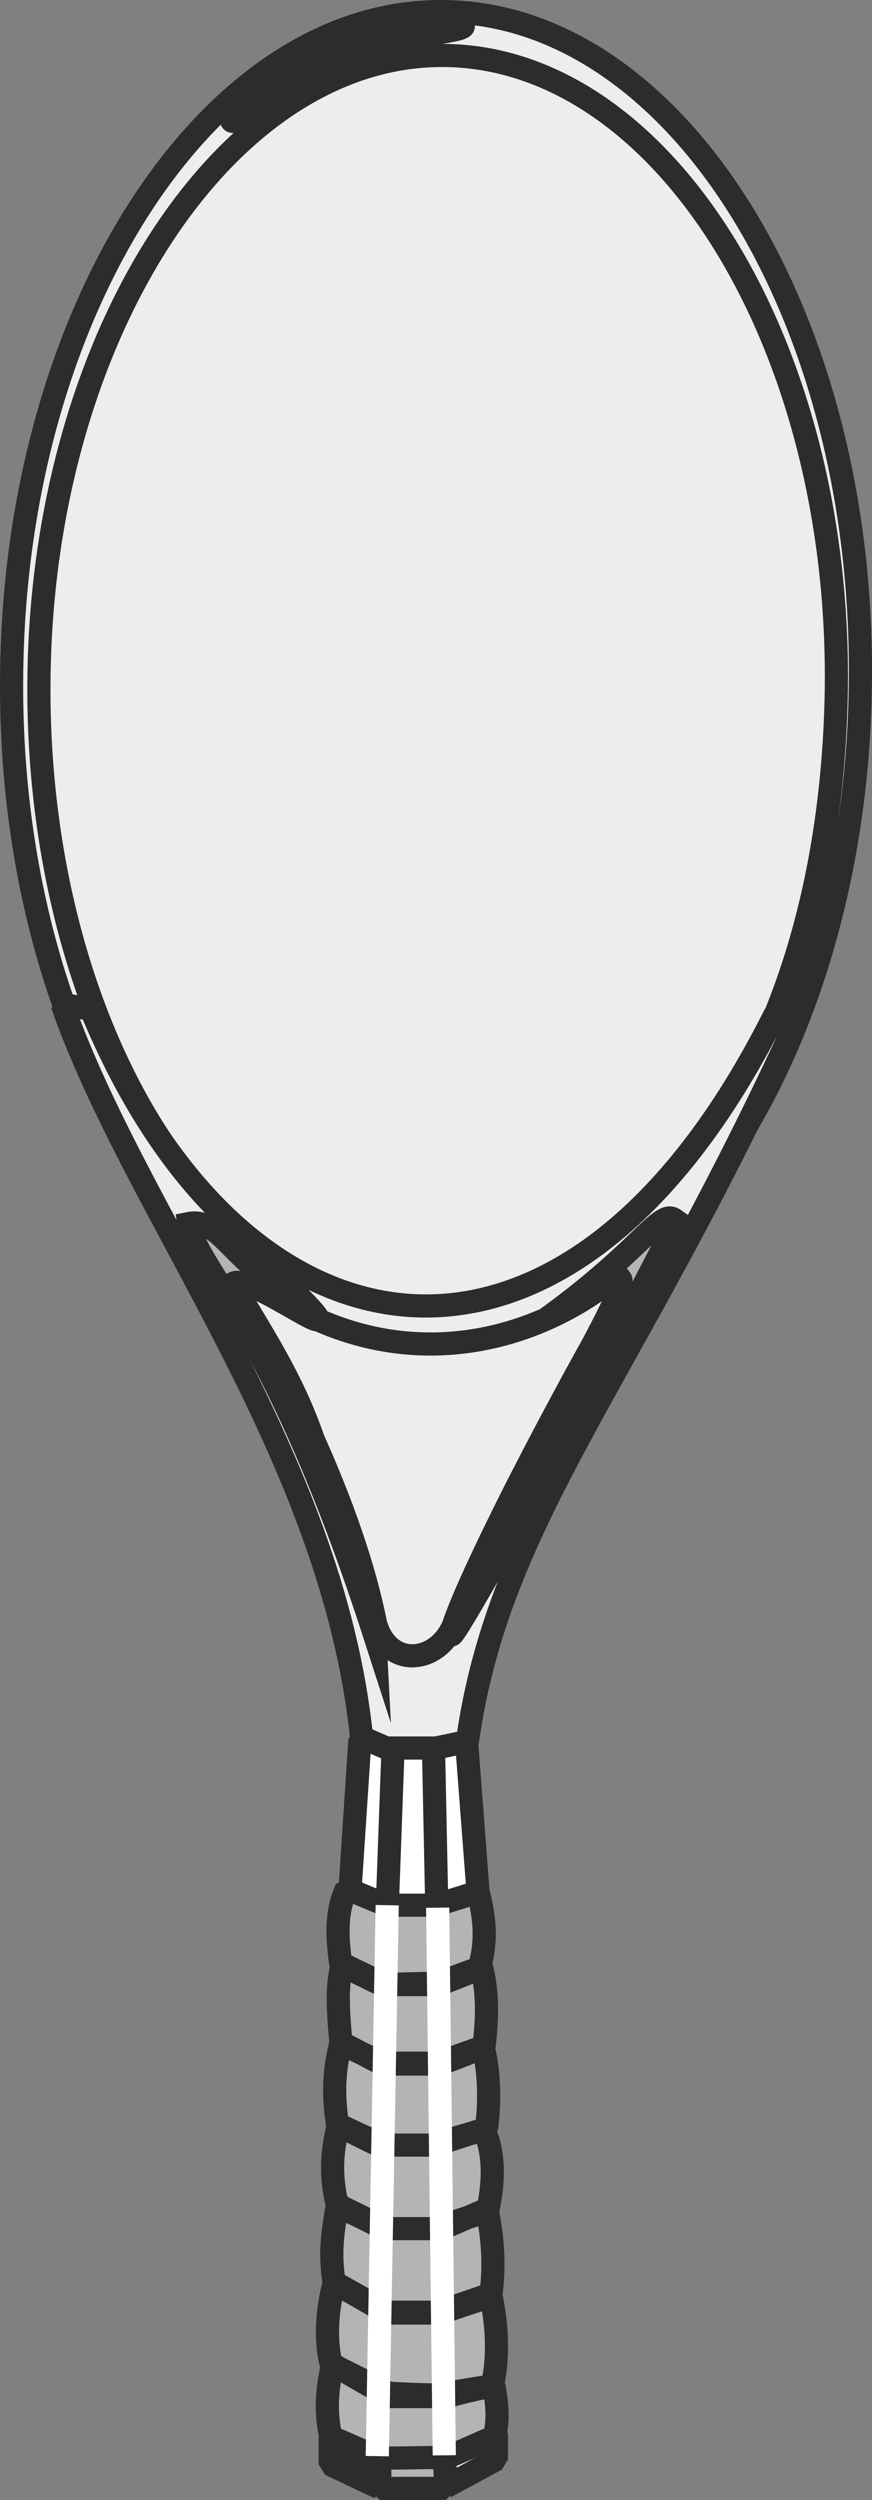
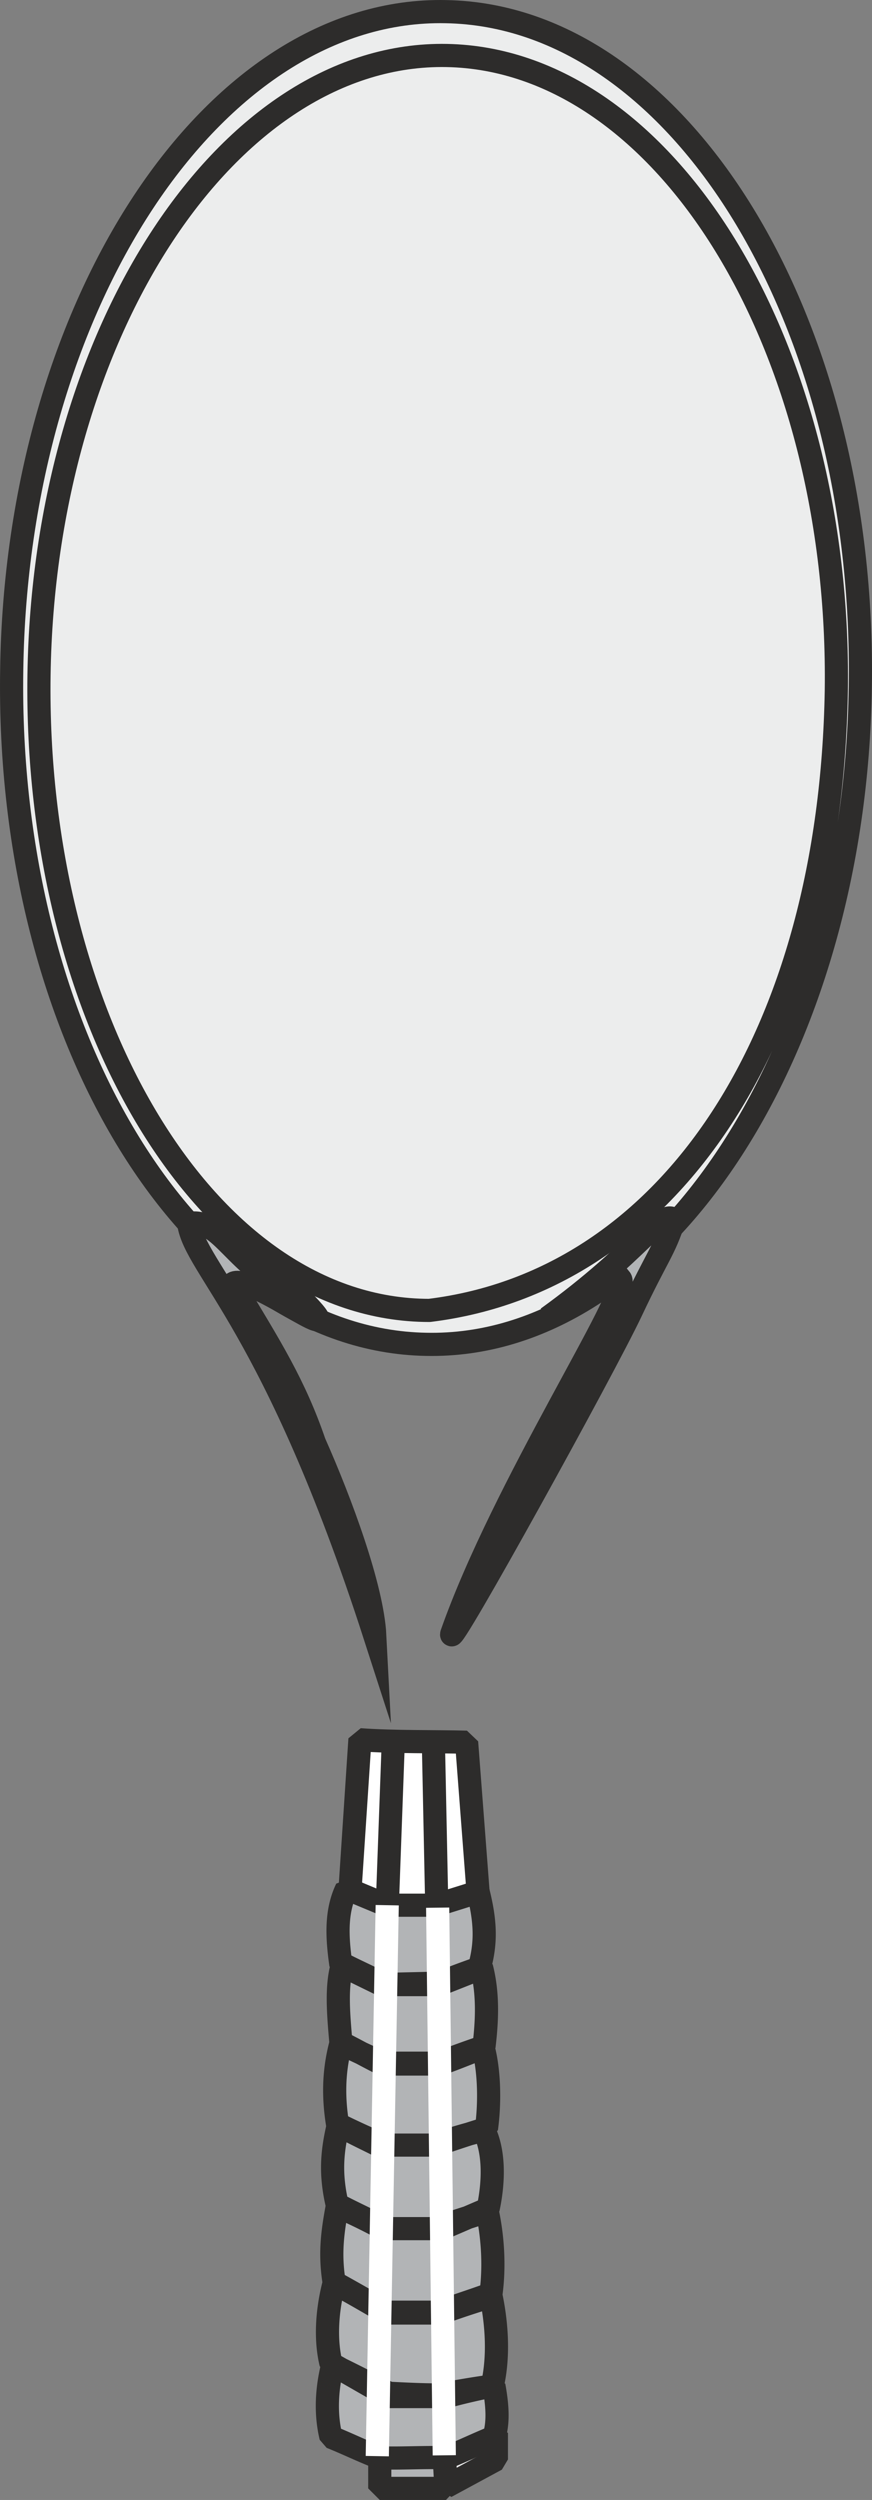
<svg xmlns="http://www.w3.org/2000/svg" width="101.214" height="290.119" viewBox="0 0 75.911 217.589">
  <rect x="0" y="0" width="75.911" height="217.589" fill="#808080" stroke="none" />
  <path d="M273.59 413.313h46.944m-51.336-6.264h57.24m-58.752-6.336 59.616-.144m-62.352-5.976h66.24m-68.76-6.336h69.912m-70.56-6.336h70.56m-70.56-6.192h70.56m-70.56-6.264h70.56m-70.56-6.264h70.56m-70.56-6.264h70.56m-68.472-6.264h66.96m-63.144-6.264h58.752m-58.752-6.264h58.752m-52.848-6.264 48.672.072m4.176 6.192v68.832m-5.832-77.76v85.248m-5.976-91.584v97.992m-5.832-101.52v106.344m-5.832-109.224v110.304m-5.904-110.304V428.72m-5.976-111.528v111.096m-5.76-108.936v106.344m-5.904-100.08v95.544m-6.048-90v83.304m-5.616-72.432-.144 60.984" style="fill:#2d2c2b;stroke:#2d2c2b;stroke-width:2.016;stroke-linejoin:bevel;stroke-miterlimit:10.433" transform="translate(-259.682 -312.364)" />
  <path d="m298.358 525.633 4.536-1.512v2.304l-4.392 2.376z" style="fill:#eceded;stroke:#2d2c2b;stroke-width:2.016;stroke-linejoin:bevel;stroke-miterlimit:10.433" transform="translate(-259.682 -312.364)" />
-   <path d="m288.422 524.48 4.32 1.729-.072 2.664-4.248-2.016z" style="fill:#2d2c2b;stroke:#2d2c2b;stroke-width:2.016;stroke-linejoin:bevel;stroke-miterlimit:10.433" transform="translate(-259.682 -312.364)" />
  <path d="m292.742 526.065 5.616.216.144 2.664h-5.76z" style="fill:#b2b4b6;stroke:#2d2c2b;stroke-width:2.016;stroke-linejoin:bevel;stroke-miterlimit:10.433" transform="translate(-259.682 -312.364)" />
  <path d="m291.014 463.785-.864 13.104 3.312 1.656 4.32-.072 3.528-1.296L300.302 464c-2.592-.072-6.336 0-9.288-.216z" style="fill:#fff;stroke:#2d2c2b;stroke-width:2.016;stroke-linejoin:bevel;stroke-miterlimit:10.433" transform="translate(-259.682 -312.364)" />
  <path d="M298.574 317.193c19.008.36 34.344 25.272 33.912 55.296-.504 29.88-14.328 51.336-35.424 53.928-19.368 0-34.416-25.416-33.984-55.296.432-29.952 16.56-54.288 35.496-53.928zm-.072-3.816c20.304.36 36.576 26.856 36.072 58.752-.432 31.896-17.568 57.672-37.8 57.24-20.304-.36-36.576-26.784-36.072-58.68.432-31.824 17.568-57.744 37.8-57.312z" style="fill:#eceded;stroke:#2d2c2b;stroke-width:2.016;stroke-linejoin:bevel;stroke-miterlimit:10.433" transform="translate(-259.682 -312.364)" />
-   <path d="M292.382 453.705c-2.232-11.376-9.792-25.56-12.24-28.224-.864-1.872.504-2.592 1.584-1.584 11.088 8.352 22.896 5.976 30.528.36 1.008-1.08 2.232-.36 1.584.792-2.376 3.6-12.672 22.752-14.688 28.8-1.44 3.312-5.616 3.744-6.768-.144zm-1.224 9.864c-2.592-24.84-19.584-45.288-26.064-63.792l2.52.432c13.104 31.896 41.4 36.72 59.544.432l2.016.288c-14.472 31.68-26.064 43.416-28.8 63l-2.736.576h-4.32z" style="fill:#eceded;stroke:#2d2c2b;stroke-width:2.016;stroke-linejoin:bevel;stroke-miterlimit:10.433" transform="translate(-259.682 -312.364)" />
  <path d="m297.422 464.577.288 14.04m-3.816-13.968-.504 13.824" style="fill:#2d2c2b;stroke:#2d2c2b;stroke-width:2.016;stroke-linejoin:bevel;stroke-miterlimit:10.433" transform="translate(-259.682 -312.364)" />
  <path d="M288.638 518.217c-.504 2.016-.648 4.176-.144 6.264 1.44.576 2.736 1.224 4.248 1.8 1.656.072 4.032-.072 5.76 0 1.584-.648 2.592-1.152 4.176-1.8.432-1.296.288-2.88 0-4.464-1.656.216-3.24.504-4.896.792-1.368 0-2.808-.072-4.248-.144-1.584-.792-3.24-1.656-4.896-2.448zm.144-7.2c-.648 2.448-.792 4.968-.288 7.056 1.656.936 3.384 1.944 5.04 2.88h5.04c1.296-.36 2.592-.648 3.96-.936.576-2.448.432-5.328-.144-7.992-1.584.576-3.168 1.08-4.752 1.656h-4.104c-1.584-.864-3.168-1.8-4.752-2.664zm.288-6.768c-.432 2.304-.72 4.248-.288 6.84 1.512.792 2.952 1.656 4.464 2.52h5.04c1.368-.504 2.736-.936 4.104-1.368.36-2.448.216-5.04-.288-7.416-1.584.504-3.168 1.008-4.68 1.512h-4.176c-1.368-.72-2.808-1.368-4.176-2.088zm.072-6.984c-.504 2.16-.792 4.176-.072 7.128 1.296.576 2.664 1.224 3.96 1.944h5.112c1.368-.576 2.664-1.152 4.032-1.728.36-1.656.72-4.608-.36-6.84-1.584.36-3.096.864-4.536 1.296h-4.248c-1.296-.576-2.592-1.152-3.888-1.8zm.216-7.056c-.576 2.16-.72 4.392-.288 7.056 1.152.648 2.376 1.224 3.528 1.8h5.04c1.44-.504 2.952-1.008 4.392-1.44.288-2.088.288-4.896-.288-7.056-1.296.504-2.52 1.008-3.744 1.44h-4.824c-1.224-.576-2.52-1.152-3.816-1.8zm.144-6.912c-.576 1.944-.36 4.32-.144 6.84 1.152.576 2.304 1.224 3.456 1.8h5.04a87.477 87.477 0 0 1 3.96-1.44c.288-2.376.36-4.68-.216-6.912-1.224.432-2.448.864-3.6 1.368-1.584.072-3.312.072-4.896.144-1.152-.648-2.52-1.224-3.6-1.8zm.36-6.552c-.936 1.944-.864 4.104-.504 6.624l3.528 1.728h5.04l3.456-1.368c.648-2.232.576-4.104-.072-6.696l-3.672 1.152h-4.32z" style="fill:#b2b4b6;stroke:#2d2c2b;stroke-width:2.016;stroke-linejoin:bevel;stroke-miterlimit:10.433" transform="translate(-259.682 -312.364)" />
  <path d="m297.782 478.4.576 47.665m-4.968-47.88-.864 47.952" style="fill:#b2b4b6;stroke:#fff;stroke-width:2.016;stroke-linejoin:bevel;stroke-miterlimit:10.433" transform="translate(-259.682 -312.364)" />
-   <path d="M288.71 316.04c5.112-2.087 11.088-2.015 11.304-1.44.216.577-5.688.72-10.8 2.809-5.112 2.088-9.144 5.976-9.36 5.472-.216-.576 3.744-4.752 8.856-6.84z" style="fill:#fff;stroke:#2d2c2b;stroke-width:2.016;stroke-miterlimit:10.433" transform="translate(-259.682 -312.364)" />
  <path d="M318.374 418.497c-1.224-.864-2.952 2.736-11.016 8.568.864-.648 4.896-2.952 6.336-3.384.936 1.152-10.152 18-14.688 30.888-.432 1.728 13.32-23.184 15.624-28.08 2.304-4.896 2.88-5.256 3.744-7.992zm-42.264.36c.576 3.96 7.488 8.856 16.2 35.856-.216-4.176-2.952-11.592-5.256-16.776-1.728-5.04-3.816-8.352-7.128-13.824 1.224-1.296 11.808 7.056 5.4.72-5.184-2.088-6.336-6.552-9.216-5.976z" style="fill:#b2b4b6;stroke:#2d2c2b;stroke-width:2.016;stroke-miterlimit:10.433" transform="translate(-259.682 -312.364)" />
</svg>